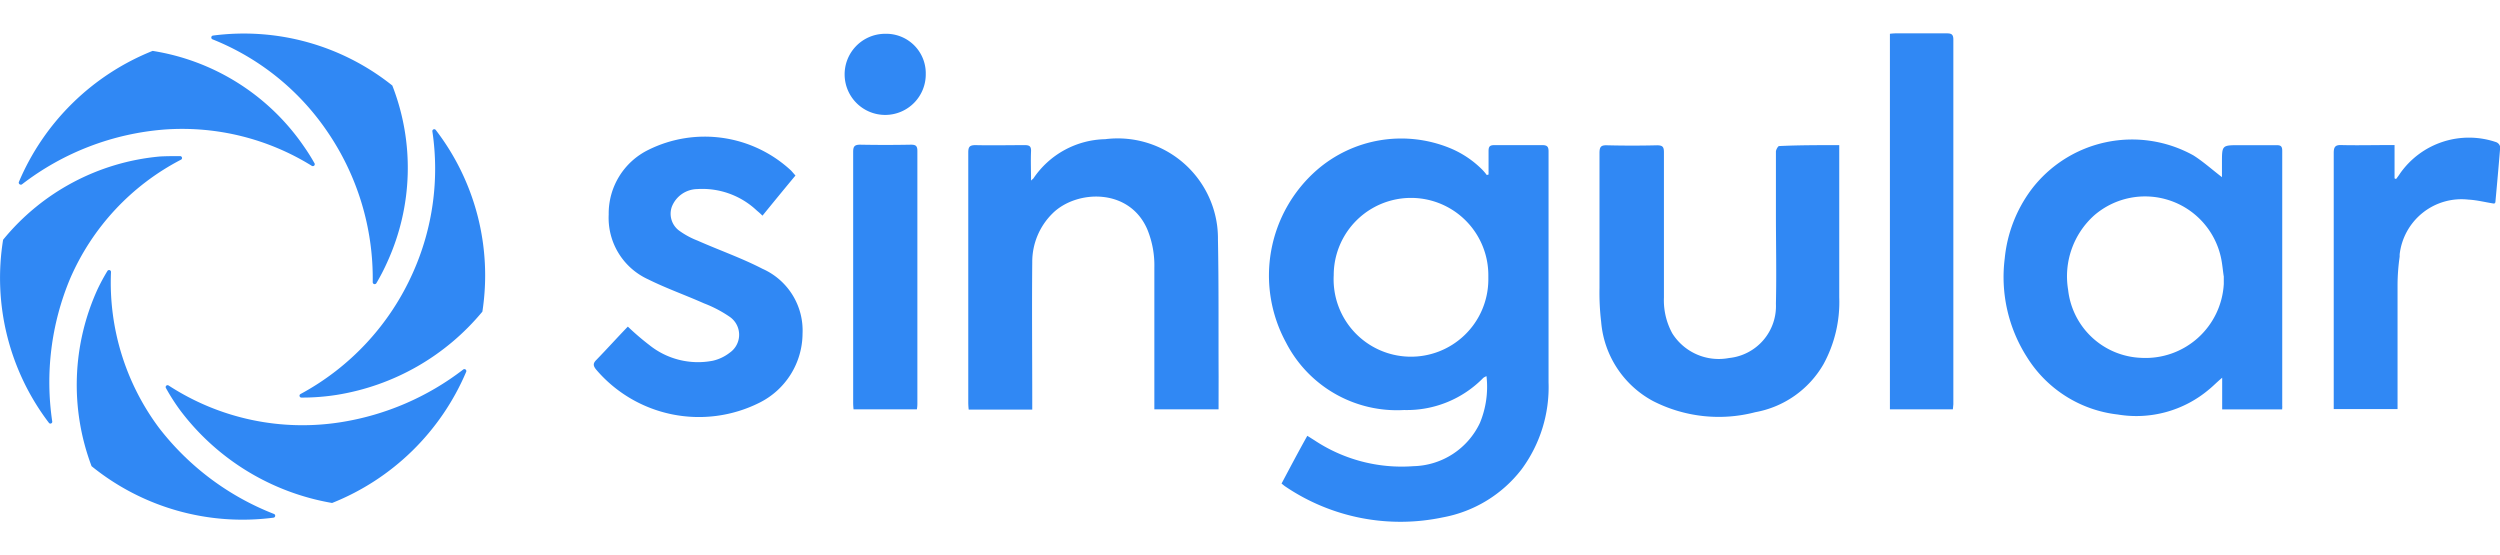
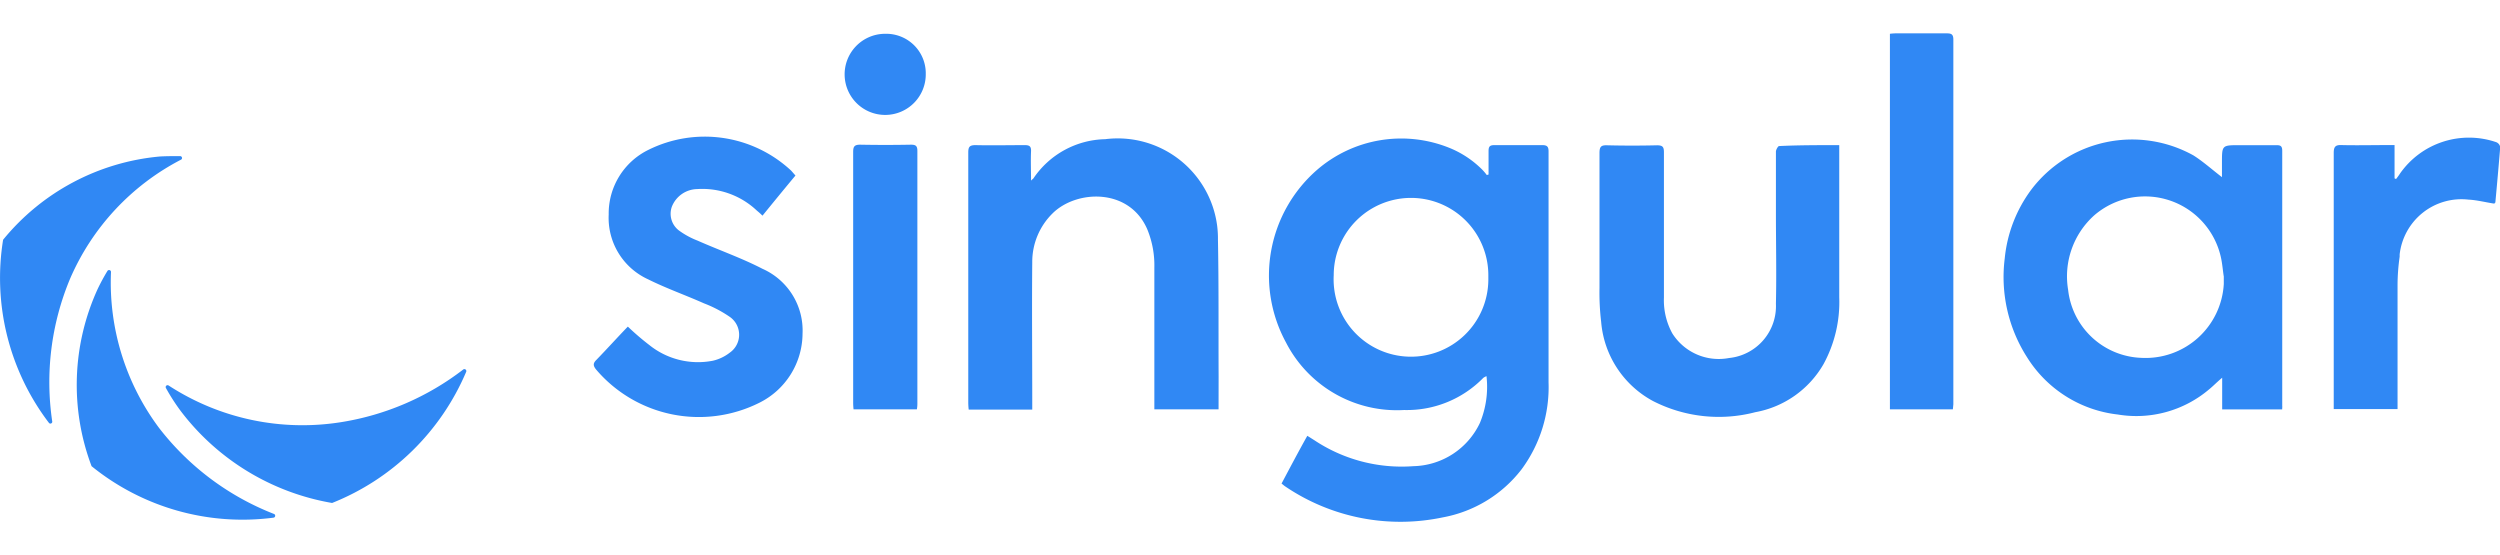
<svg xmlns="http://www.w3.org/2000/svg" viewBox="0 0 450.47 100">
  <defs>
    <style>.cls-1{fill:none;}.cls-2{fill:#3088f4;}</style>
  </defs>
  <g id="Layer_2" data-name="Layer 2">
    <g id="Layer_2-2" data-name="Layer 2">
      <g id="_5_1_singular" data-name="5_1_singular">
-         <rect class="cls-1" width="450.47" height="100" />
-         <path class="cls-2" d="M58.82,23.48a46.84,46.84,0,0,1,8.34,27.37.35.35,0,0,0,.35.35.37.37,0,0,0,.3-.16,37.47,37.47,0,0,0,2-3.88,40.83,40.83,0,0,0,.88-31.75,42.86,42.86,0,0,0-32.32-9,.35.35,0,0,0-.29.41.34.34,0,0,0,.22.27A45.28,45.28,0,0,1,58.82,23.48Z" />
-         <path class="cls-2" d="M74.4,49.14A46.14,46.14,0,0,1,54.15,71a.34.34,0,0,0,.15.64,40.18,40.18,0,0,0,6.39-.49,42.88,42.88,0,0,0,26.23-15,43,43,0,0,0-8.41-32.74.34.34,0,0,0-.6.27A45.78,45.78,0,0,1,74.4,49.14ZM29.76,23.33a44.33,44.33,0,0,1,26.42,6.55.36.36,0,0,0,.49-.11.36.36,0,0,0,0-.35,36.25,36.25,0,0,0-1.94-3.08A40.76,40.76,0,0,0,27.5,9.17,43.83,43.83,0,0,0,3.41,32.77a.35.35,0,0,0,.17.46.36.36,0,0,0,.36,0A48.19,48.19,0,0,1,29.76,23.33Z" />
        <path class="cls-2" d="M61.57,76.05a44.19,44.19,0,0,1-31.19-6.59.35.35,0,0,0-.48.11.34.34,0,0,0,0,.35,36.16,36.16,0,0,0,2.67,4.15A43.48,43.48,0,0,0,59.84,90.63,43.89,43.89,0,0,0,84,67a.35.35,0,0,0-.53-.42A48.57,48.57,0,0,1,61.57,76.05Z" />
        <path class="cls-2" d="M28.64,77.08A43.77,43.77,0,0,1,20,49a.34.34,0,0,0-.35-.34.34.34,0,0,0-.29.16,36.14,36.14,0,0,0-1.75,3.23A41.49,41.49,0,0,0,16.5,84a43.18,43.18,0,0,0,32.77,9.28.35.35,0,0,0,.08-.68A48.35,48.35,0,0,1,28.64,77.08Z" />
        <path class="cls-2" d="M12.62,50.24a43.63,43.63,0,0,1,20-21.47.33.33,0,0,0,.13-.47.33.33,0,0,0-.28-.17c-1.22,0-2.48,0-3.69.07A41.27,41.27,0,0,0,.56,43.2a43.11,43.11,0,0,0,8.26,33,.33.33,0,0,0,.47.05A.34.34,0,0,0,9.42,76,48.31,48.31,0,0,1,12.62,50.24Zm255.6-18.76c0-1.41,0-2.86,0-4.27,0-.84.26-1.06,1.06-1.06,2.86,0,5.71,0,8.61,0,.87,0,1.14.26,1.14,1.14,0,3.38,0,6.73,0,10.12V68.89a24.9,24.9,0,0,1-4.87,15.69A23.2,23.2,0,0,1,260,93.22a37,37,0,0,1-28.4-5.56c-.23-.15-.38-.3-.68-.53,1.52-2.86,3-5.67,4.64-8.6.5.3.84.53,1.22.76A28.4,28.4,0,0,0,254.67,84a13.59,13.59,0,0,0,12-7.81,17,17,0,0,0,1.18-8.41,2.81,2.81,0,0,0-.57.3A19.25,19.25,0,0,1,253,73.88a22.46,22.46,0,0,1-21.27-12.15,25.25,25.25,0,0,1,5.55-31.09,23.18,23.18,0,0,1,23.87-4,17.74,17.74,0,0,1,6,4,9.39,9.39,0,0,1,.76.91,1.32,1.32,0,0,1,.3-.1Zm-27.9,18.11a13.94,13.94,0,1,0,27.86.82c0-.27,0-.54,0-.82a13.93,13.93,0,0,0-27.86,0Zm170.9,24.18H400.41V68.06c-1,.84-1.64,1.52-2.36,2.1a20.27,20.27,0,0,1-16.45,4.53,22.22,22.22,0,0,1-16.37-10.35,26.8,26.8,0,0,1-4-17.78A24.75,24.75,0,0,1,366,34.19,22.77,22.77,0,0,1,395.23,28c1.75,1.11,3.3,2.51,5.14,3.92V29.32c0-3.16,0-3.16,3.16-3.16,2.24,0,4.5,0,6.7,0,.72,0,1,.19,1,1,0,15.34,0,30.68,0,46C411.26,73.31,411.22,73.5,411.22,73.77ZM400.71,49.9c-.19-1.18-.27-2.4-.54-3.58a14,14,0,0,0-22.8-7.53,14.76,14.76,0,0,0-4.72,13.43,13.78,13.78,0,0,0,13.17,12.26A14.12,14.12,0,0,0,400.7,51.17c0-.42,0-.85,0-1.27ZM219.57,73.76H208V48.24a17.09,17.09,0,0,0-1.26-6.89c-3.23-7.54-12.75-7.16-17.05-2.93A12.24,12.24,0,0,0,186,47.21c-.08,8.41,0,16.82,0,25.23v1.37H174.55c-.05-.4-.07-.79-.08-1.18q0-22.56,0-45.15c0-1,.23-1.33,1.3-1.33,3,.07,5.94,0,8.91,0,.87,0,1.14.27,1.1,1.14-.07,1.68,0,3.35,0,5.25.23-.23.34-.3.42-.38a16,16,0,0,1,12.94-7.08A18.07,18.07,0,0,1,219.32,40.7a19,19,0,0,1,.14,2.5c.16,8.22.08,16.44.12,24.67ZM331.41,26.15V53.59a23.35,23.35,0,0,1-2.82,12,17.84,17.84,0,0,1-12.3,8.68,26,26,0,0,1-18.42-2A17.85,17.85,0,0,1,288.51,58a44.79,44.79,0,0,1-.3-6.13c0-8.11,0-16.22,0-24.32,0-1.18.34-1.41,1.44-1.37q4.45.11,8.91,0c1,0,1.26.26,1.26,1.25,0,8.71,0,17.47,0,26.19a12.39,12.39,0,0,0,1.52,6.47,9.89,9.89,0,0,0,10.21,4.42,9.4,9.4,0,0,0,8.45-9.79c.12-5.44,0-10.84,0-16.29,0-3.69,0-7.42,0-11.11,0-.34.38-1,.57-1C324,26.15,327.63,26.15,331.41,26.15ZM143.33,31.63c-2,2.4-3.92,4.75-5.94,7.23a13,13,0,0,0-1-.9,14.29,14.29,0,0,0-10.77-3.89,5,5,0,0,0-4.57,3.2,3.78,3.78,0,0,0,1.3,4.27,14.69,14.69,0,0,0,3.35,1.82c3.88,1.72,7.91,3.12,11.68,5.07a12.16,12.16,0,0,1,7.23,11.68,14,14,0,0,1-7.76,12.45,24.33,24.33,0,0,1-29.46-6c-.54-.69-.54-1.11.07-1.71,1.94-2,3.81-4.08,5.67-6A46.32,46.32,0,0,0,117,62.17,14,14,0,0,0,128.44,65a7.75,7.75,0,0,0,3.05-1.45,3.93,3.93,0,0,0,1-5.46,4,4,0,0,0-1-1,22.07,22.07,0,0,0-4.64-2.43c-3.35-1.49-6.82-2.71-10.09-4.34a12.16,12.16,0,0,1-7.08-11.65A12.77,12.77,0,0,1,116.84,27a22.84,22.84,0,0,1,25.73,3.76C142.78,31,143,31.25,143.33,31.63ZM351.88,73.76H340.54V6.09a8.76,8.76,0,0,1,1-.08c3.09,0,6.17,0,9.25,0,.8,0,1.18.16,1.18,1.11,0,21.5,0,44.19,0,65.74C351.94,73.13,351.92,73.45,351.88,73.76Zm97.56-37.07c-1.56-.23-3.08-.64-4.64-.72a11.21,11.21,0,0,0-12.41,9.87c0,.14,0,.27,0,.41a36.64,36.64,0,0,0-.38,5c0,7,0,13.93,0,20.94v1.52H420.51V72.55c0-15,0-30,0-45,0-1.15.34-1.45,1.41-1.41,2.74.07,5.52,0,8.26,0h1.29v6l.27.12c.23-.3.5-.65.72-1a15.16,15.16,0,0,1,17.36-5.63,1.17,1.17,0,0,1,.69.88c-.27,3.3-.57,6.66-.88,10-.07,0-.15.12-.15.16ZM165.21,73.76H153.8a12.09,12.09,0,0,1-.07-1.21q0-22.56,0-45.15c0-.95.19-1.33,1.25-1.33,3.05.06,6.09.06,9.14,0,.8,0,1.18.15,1.18,1.1,0,15.23,0,30.46,0,45.68A5.53,5.53,0,0,1,165.21,73.76Zm1.6-60.52a7.31,7.31,0,1,1-7.46-7.15h.16a7.12,7.12,0,0,1,7.3,6.93Z" />
      </g>
    </g>
  </g>
</svg>